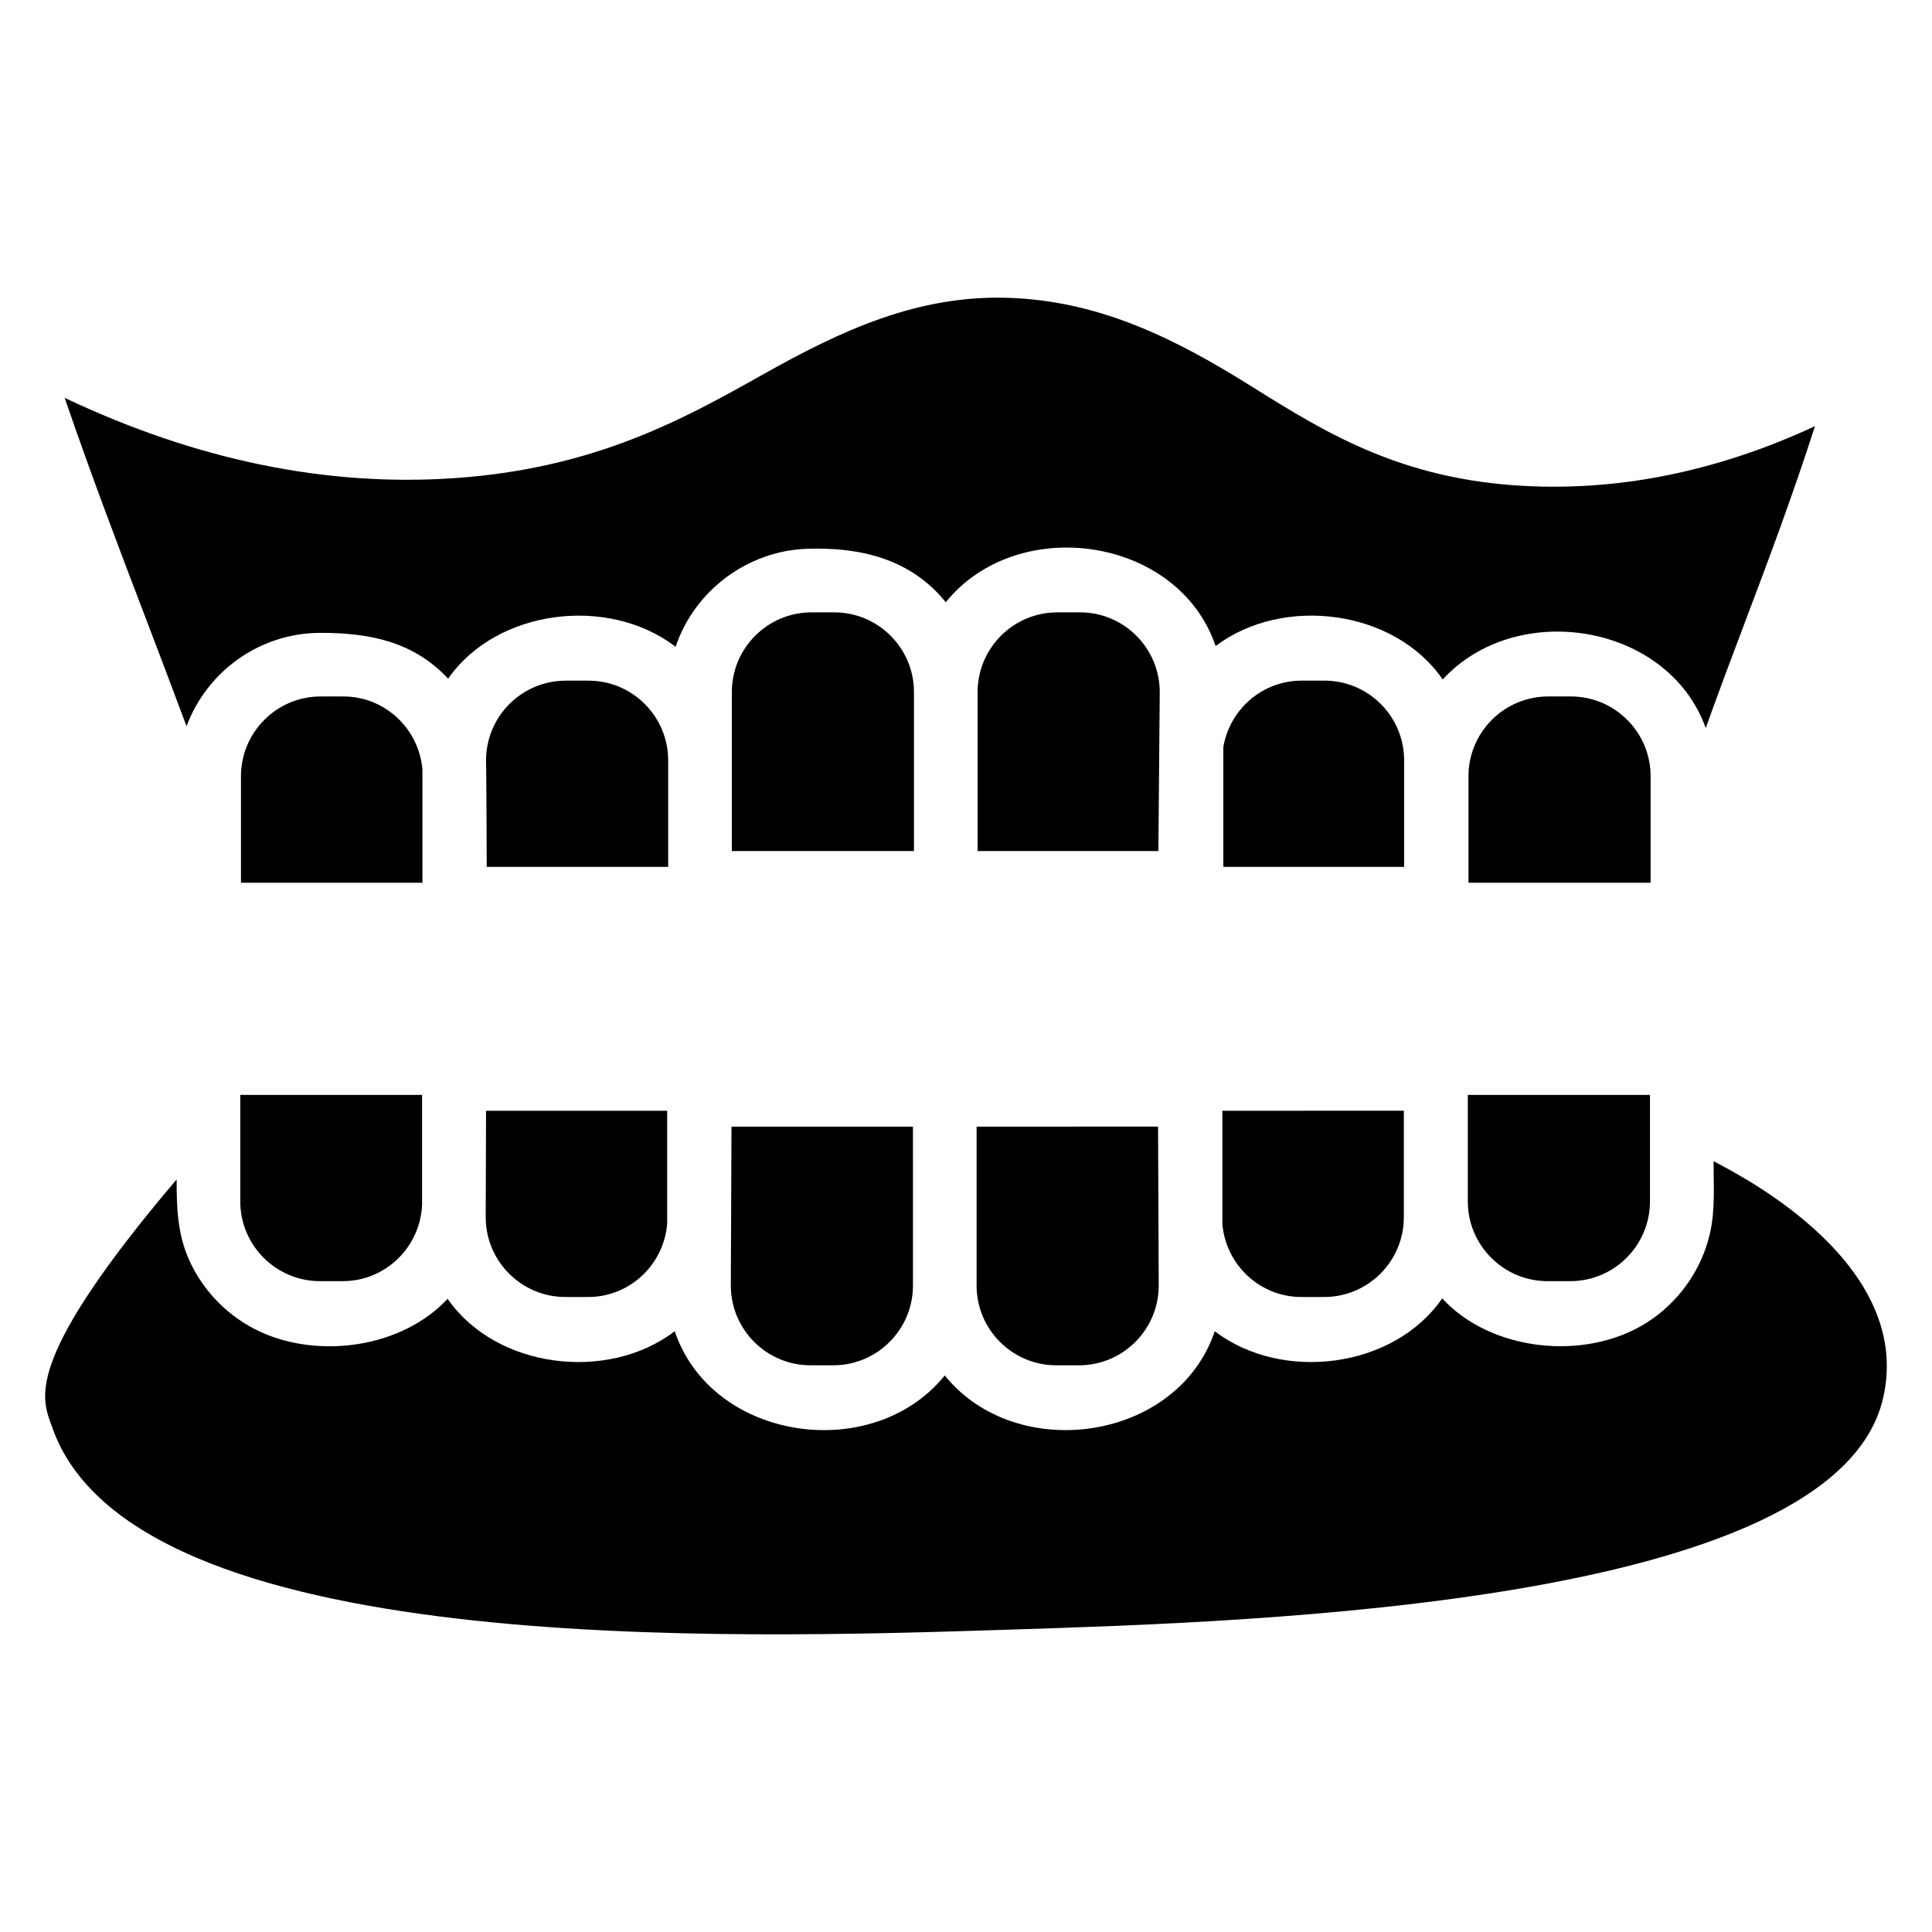
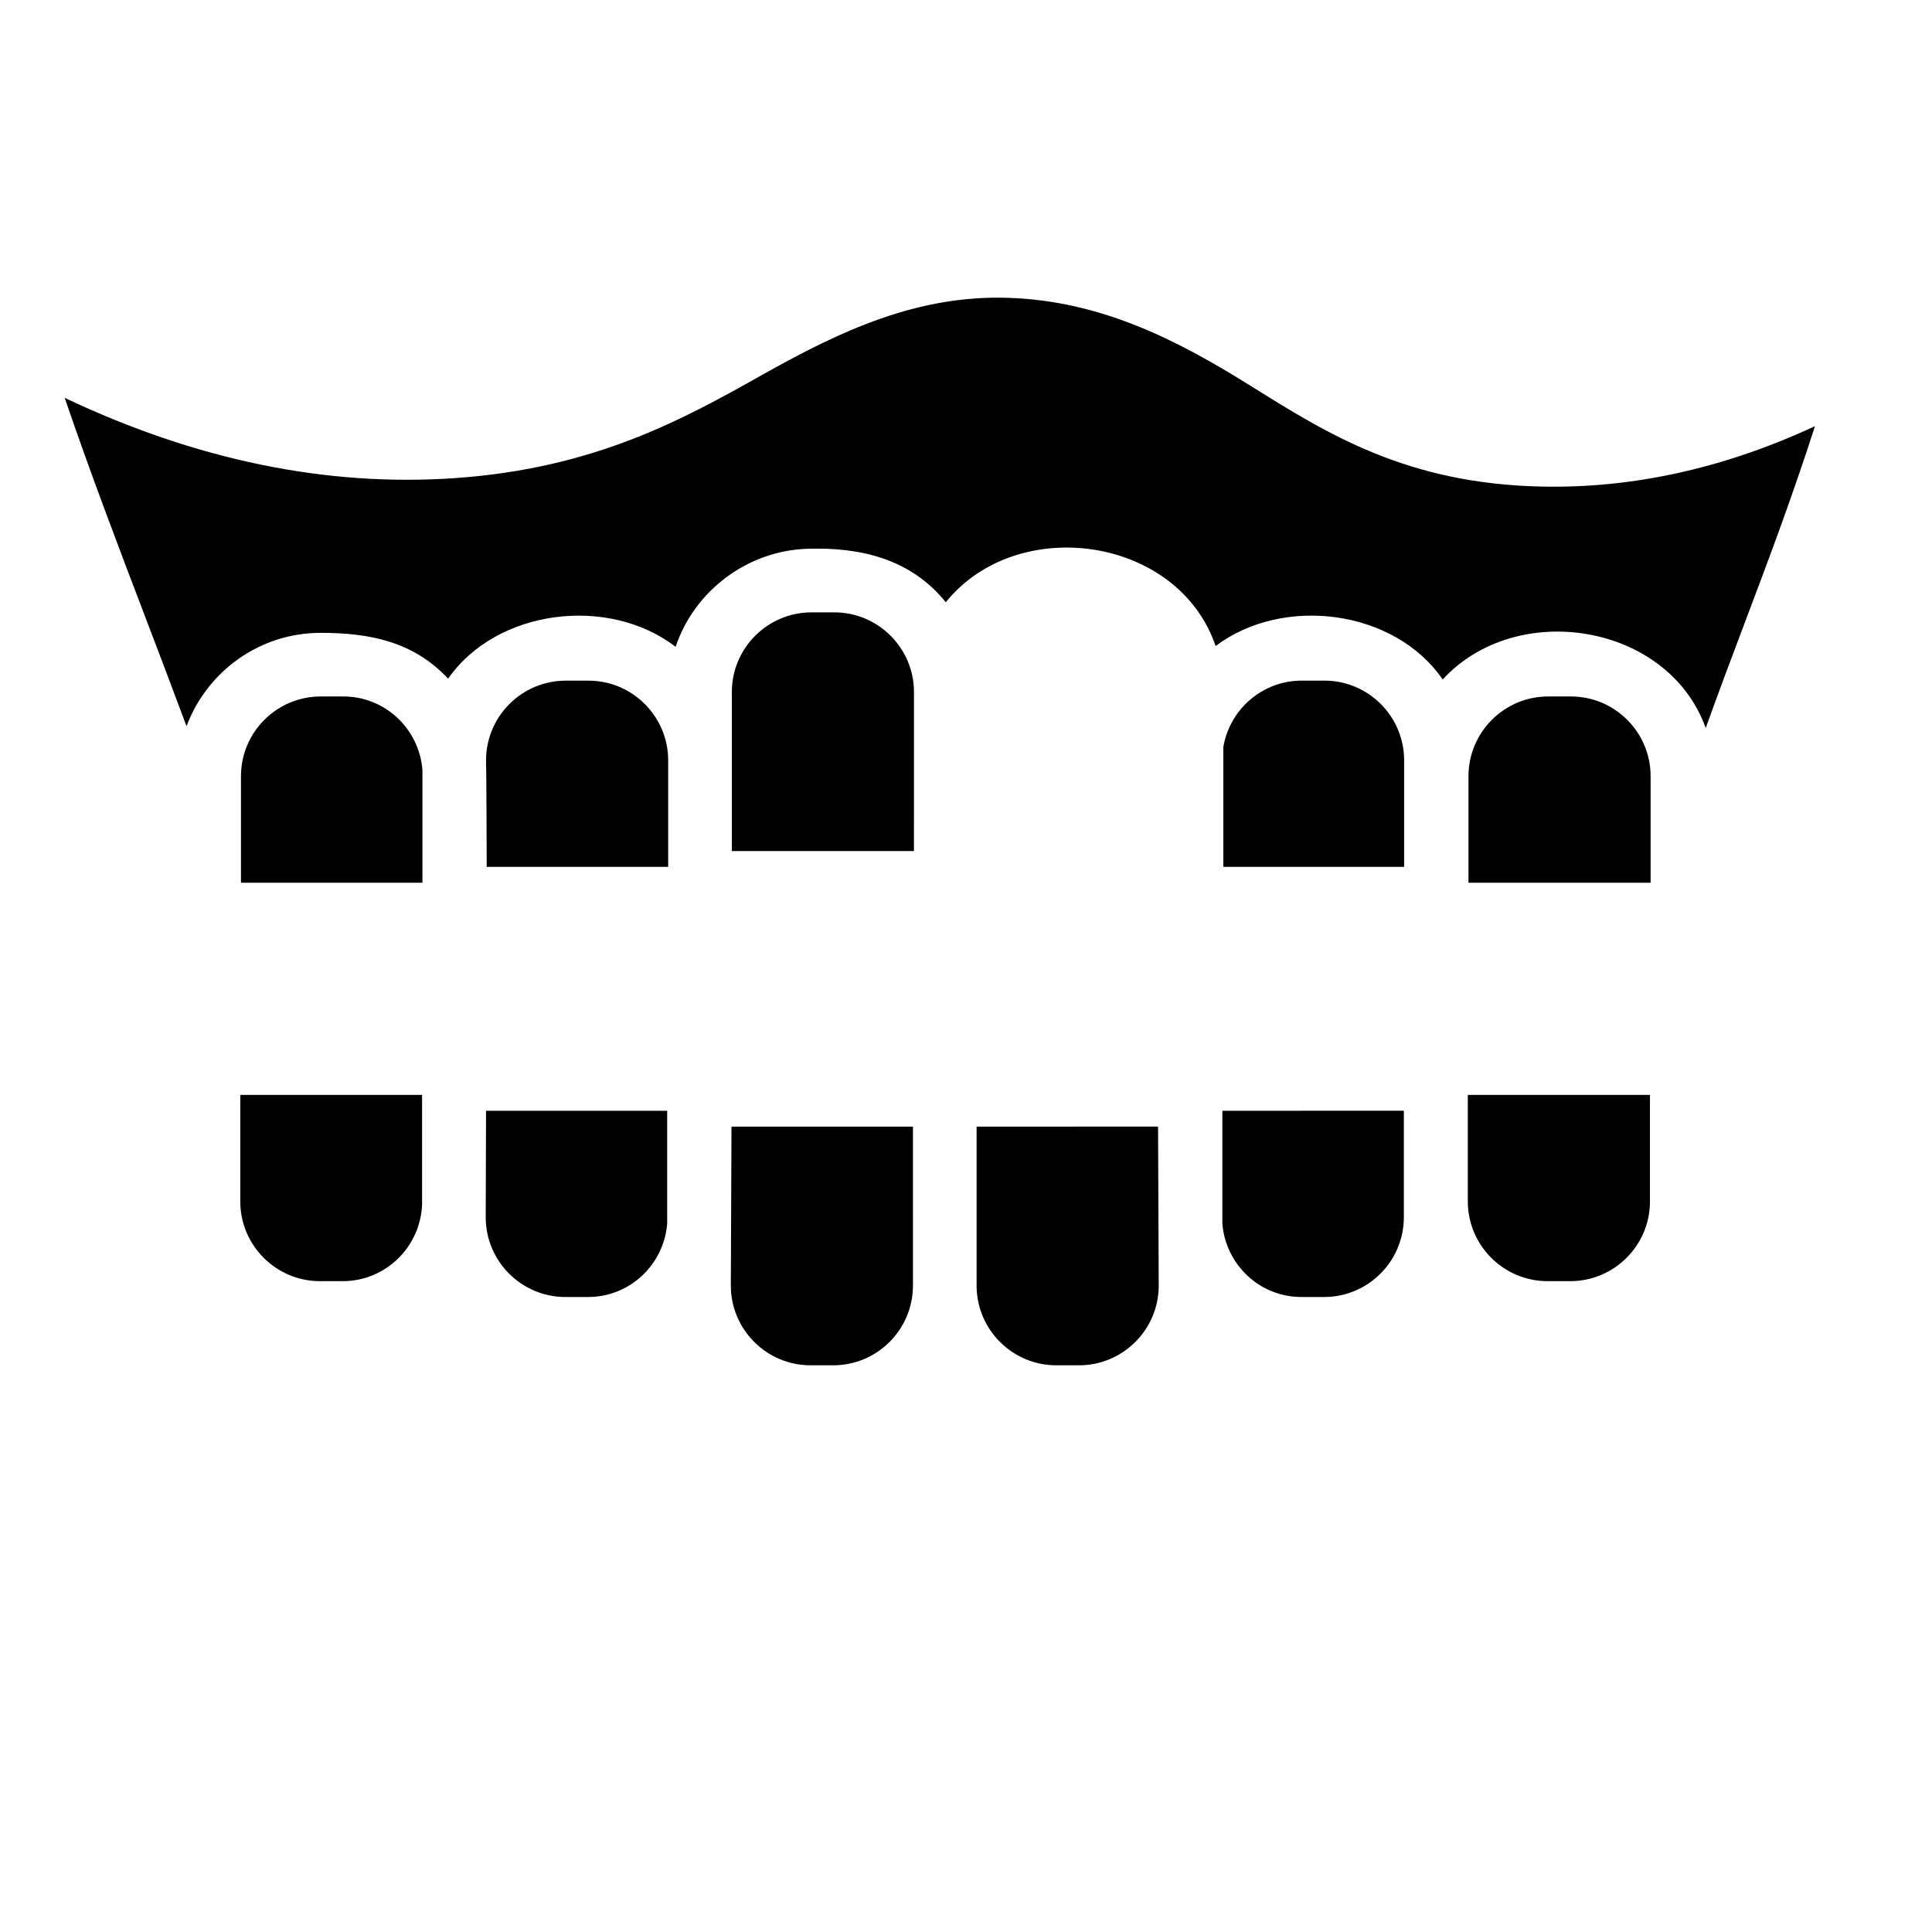
<svg xmlns="http://www.w3.org/2000/svg" fill="#000000" width="800px" height="800px" version="1.1" viewBox="144 144 512 512">
  <g>
    <path d="m299.95 324.38h-6.019c-11.652 0-21.125 9.477-21.125 21.129v0.707c0.105 1.152 0.176 27.52 0.176 27.52h48.09v-28.23c0.004-11.645-9.469-21.125-21.121-21.125z" />
    <path d="m358.8 505.82h6.019c11.652 0 21.125-9.48 21.125-21.133l-0.004-42.121h-48.086l-0.176 42.125c0 11.648 9.473 21.129 21.121 21.129z" />
    <path d="m365.09 306.28h-6.023c-11.652 0-21.125 9.48-21.125 21.133v42.125h48.266l0.004-42.129c0.004-11.648-9.473-21.129-21.121-21.129z" />
    <path d="m293.84 487.72h6.019c11.047 0 20.039-8.559 20.949-19.379v-29.98l-48 0.004-0.09 28.23c0 11.645 9.477 21.125 21.121 21.125z" />
-     <path d="m423.93 505.82h6.019c11.652 0 21.125-9.48 21.125-21.133l-0.176-42.125-48.09 0.004v42.125c0 11.648 9.473 21.129 21.121 21.129z" />
+     <path d="m423.93 505.82h6.019c11.652 0 21.125-9.48 21.125-21.133l-0.176-42.125-48.09 0.004v42.125c0 11.648 9.473 21.129 21.121 21.129" />
    <path d="m554.11 483.52h6.027c11.645 0 21.121-9.48 21.121-21.133v-28.23l-48.273 0.004v28.23c0 11.648 9.477 21.129 21.125 21.129z" />
    <path d="m228.8 483.52h6.019c11.344 0 20.551-9.004 21.035-20.234v-29.125h-48.176v28.23c-0.004 11.648 9.473 21.129 21.121 21.129z" />
    <path d="m488.89 487.72h6.019c11.652 0 21.125-9.48 21.125-21.133v-28.23l-48.094 0.004v29.98c0.91 10.824 9.898 19.379 20.949 19.379z" />
    <path d="m235 328.57h-6.016c-11.652 0-21.125 9.48-21.125 21.133v28.23h48.09v-29.98c-0.91-10.82-9.898-19.383-20.949-19.383z" />
    <path d="m516.11 345.5c0-11.652-9.473-21.129-21.121-21.129h-6.027c-10.434 0-19.066 7.625-20.766 17.582v31.777h47.91v-28.23z" />
-     <path d="m598.11 451.7c0 6.379 0.477 12.984-0.973 19.242-2.254 9.773-8.469 18.414-16.977 23.719-16.188 10.098-41.004 7.5-53.965-6.574-12.82 18.617-42.469 22.285-60.273 8.711-9.852 29.207-52.547 35.266-71.555 11.711-19.008 23.559-61.699 17.496-71.555-11.711-17.766 13.547-47.344 9.922-60.195-8.605-11.977 12.906-33.922 16.051-49.781 8.676-8.266-3.84-15.004-10.672-18.73-18.992-3.09-6.891-3.301-13.934-3.301-21.324-39.711 46.844-35.957 57.387-33.371 64.594l0.414 1.16c21.426 61.039 178.57 55.988 254.08 53.551 65.035-2.094 218.26-6.625 231.08-61.199 8.898-37.914-43.492-61.867-44.902-62.957z" />
-     <path d="m430.22 306.28h-6.019c-11.652 0-21.125 9.48-21.125 21.133v42.125h47.91l0.359-42.125c-0.004-11.652-9.477-21.133-21.125-21.133z" />
    <path d="m228.98 311.71c12.871 0 24.586 2.273 33.777 12.148 12.898-18.523 42.559-22.094 60.293-8.445 4.996-14.949 19.113-25.453 34.852-25.98 14.117-0.473 27.449 2.652 36.742 14.164 18.98-23.523 61.59-17.52 71.512 11.605 17.84-13.469 47.41-9.738 60.172 8.871 19.578-21.34 59.742-14.922 69.707 12.859 3.477-9.684 6.953-18.934 10.387-28.02 6.148-16.277 12.453-32.977 18.562-51.973-23.941 11.121-48.172 16.512-72.312 16.008-35.742-0.723-56.781-13.891-77.133-26.629-20.027-12.535-40.008-22.547-64.129-23.383-24.254-0.848-44.602 8.719-65.234 20.305-20.781 11.668-44.34 24.895-81.68 27.469-33.977 2.352-68.648-4.812-103.36-21.281 7.082 20.645 14.113 39.086 21.457 58.34 3.559 9.332 7.176 18.828 10.836 28.684 5.391-14.426 19.27-24.742 35.551-24.742z" />
    <path d="m560.31 328.57h-6.027c-11.645 0-21.121 9.48-21.121 21.133v28.23h48.266v-28.23c0.004-11.648-9.473-21.133-21.117-21.133z" />
  </g>
</svg>